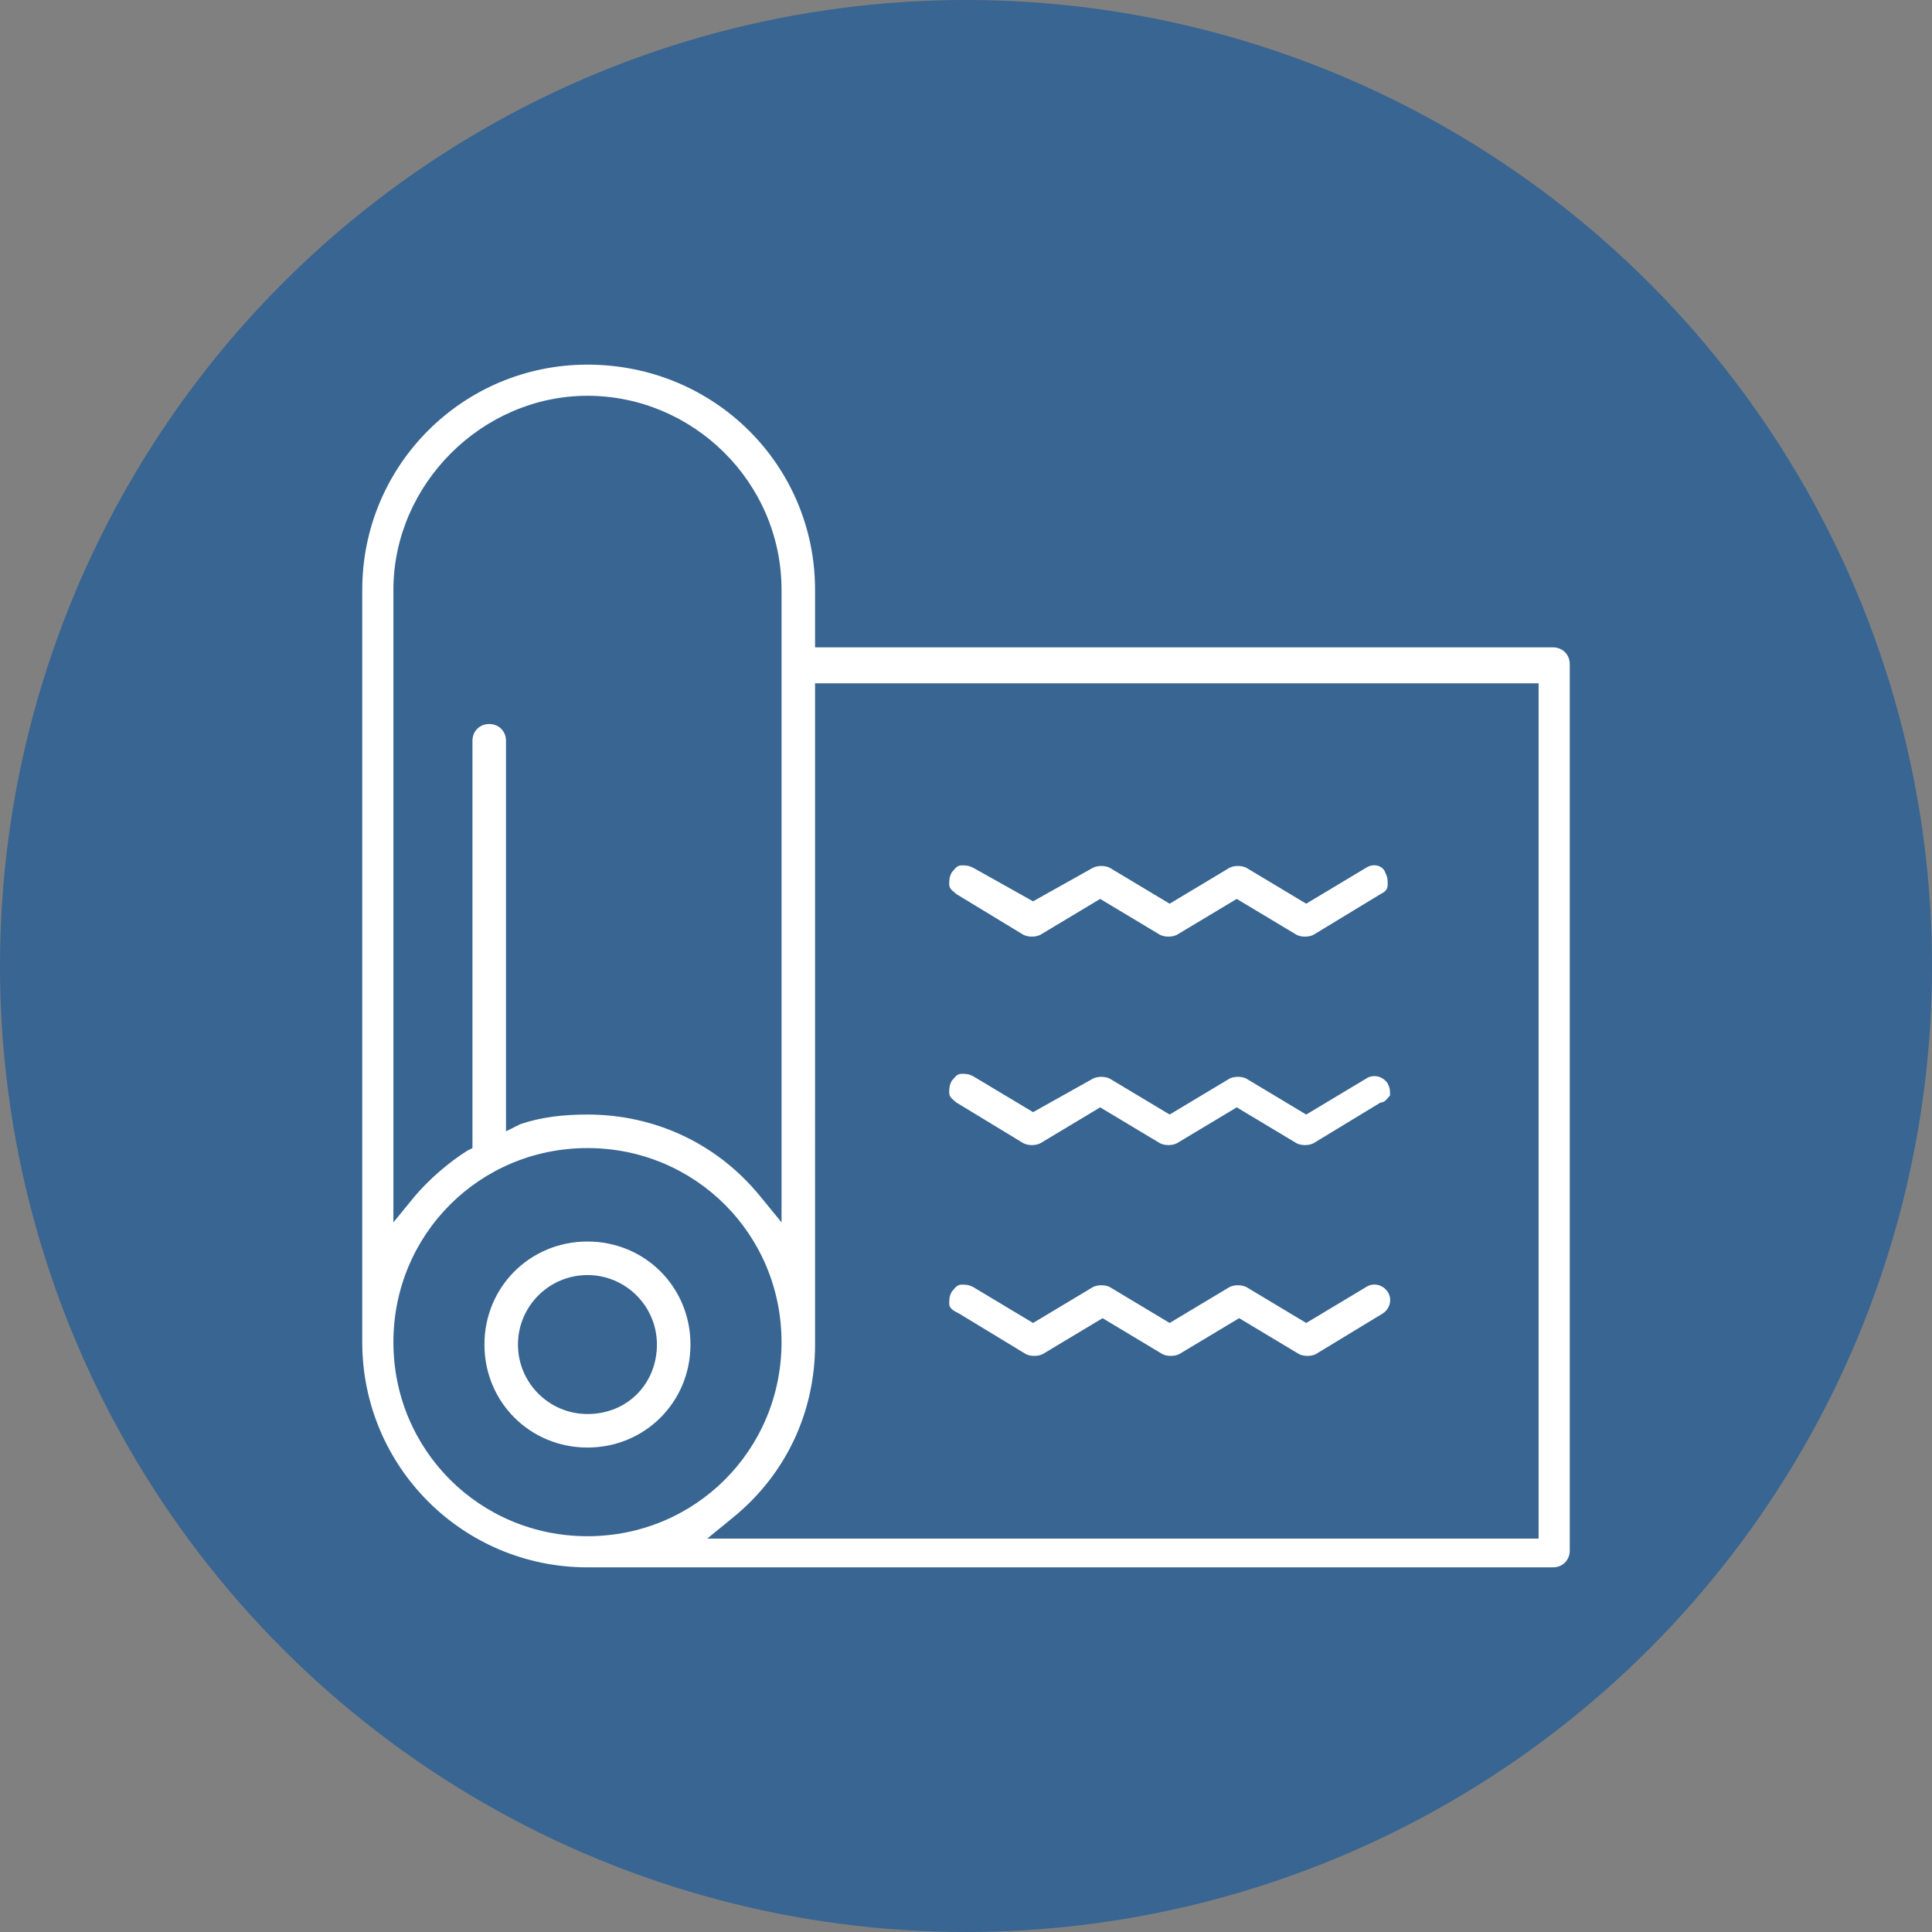
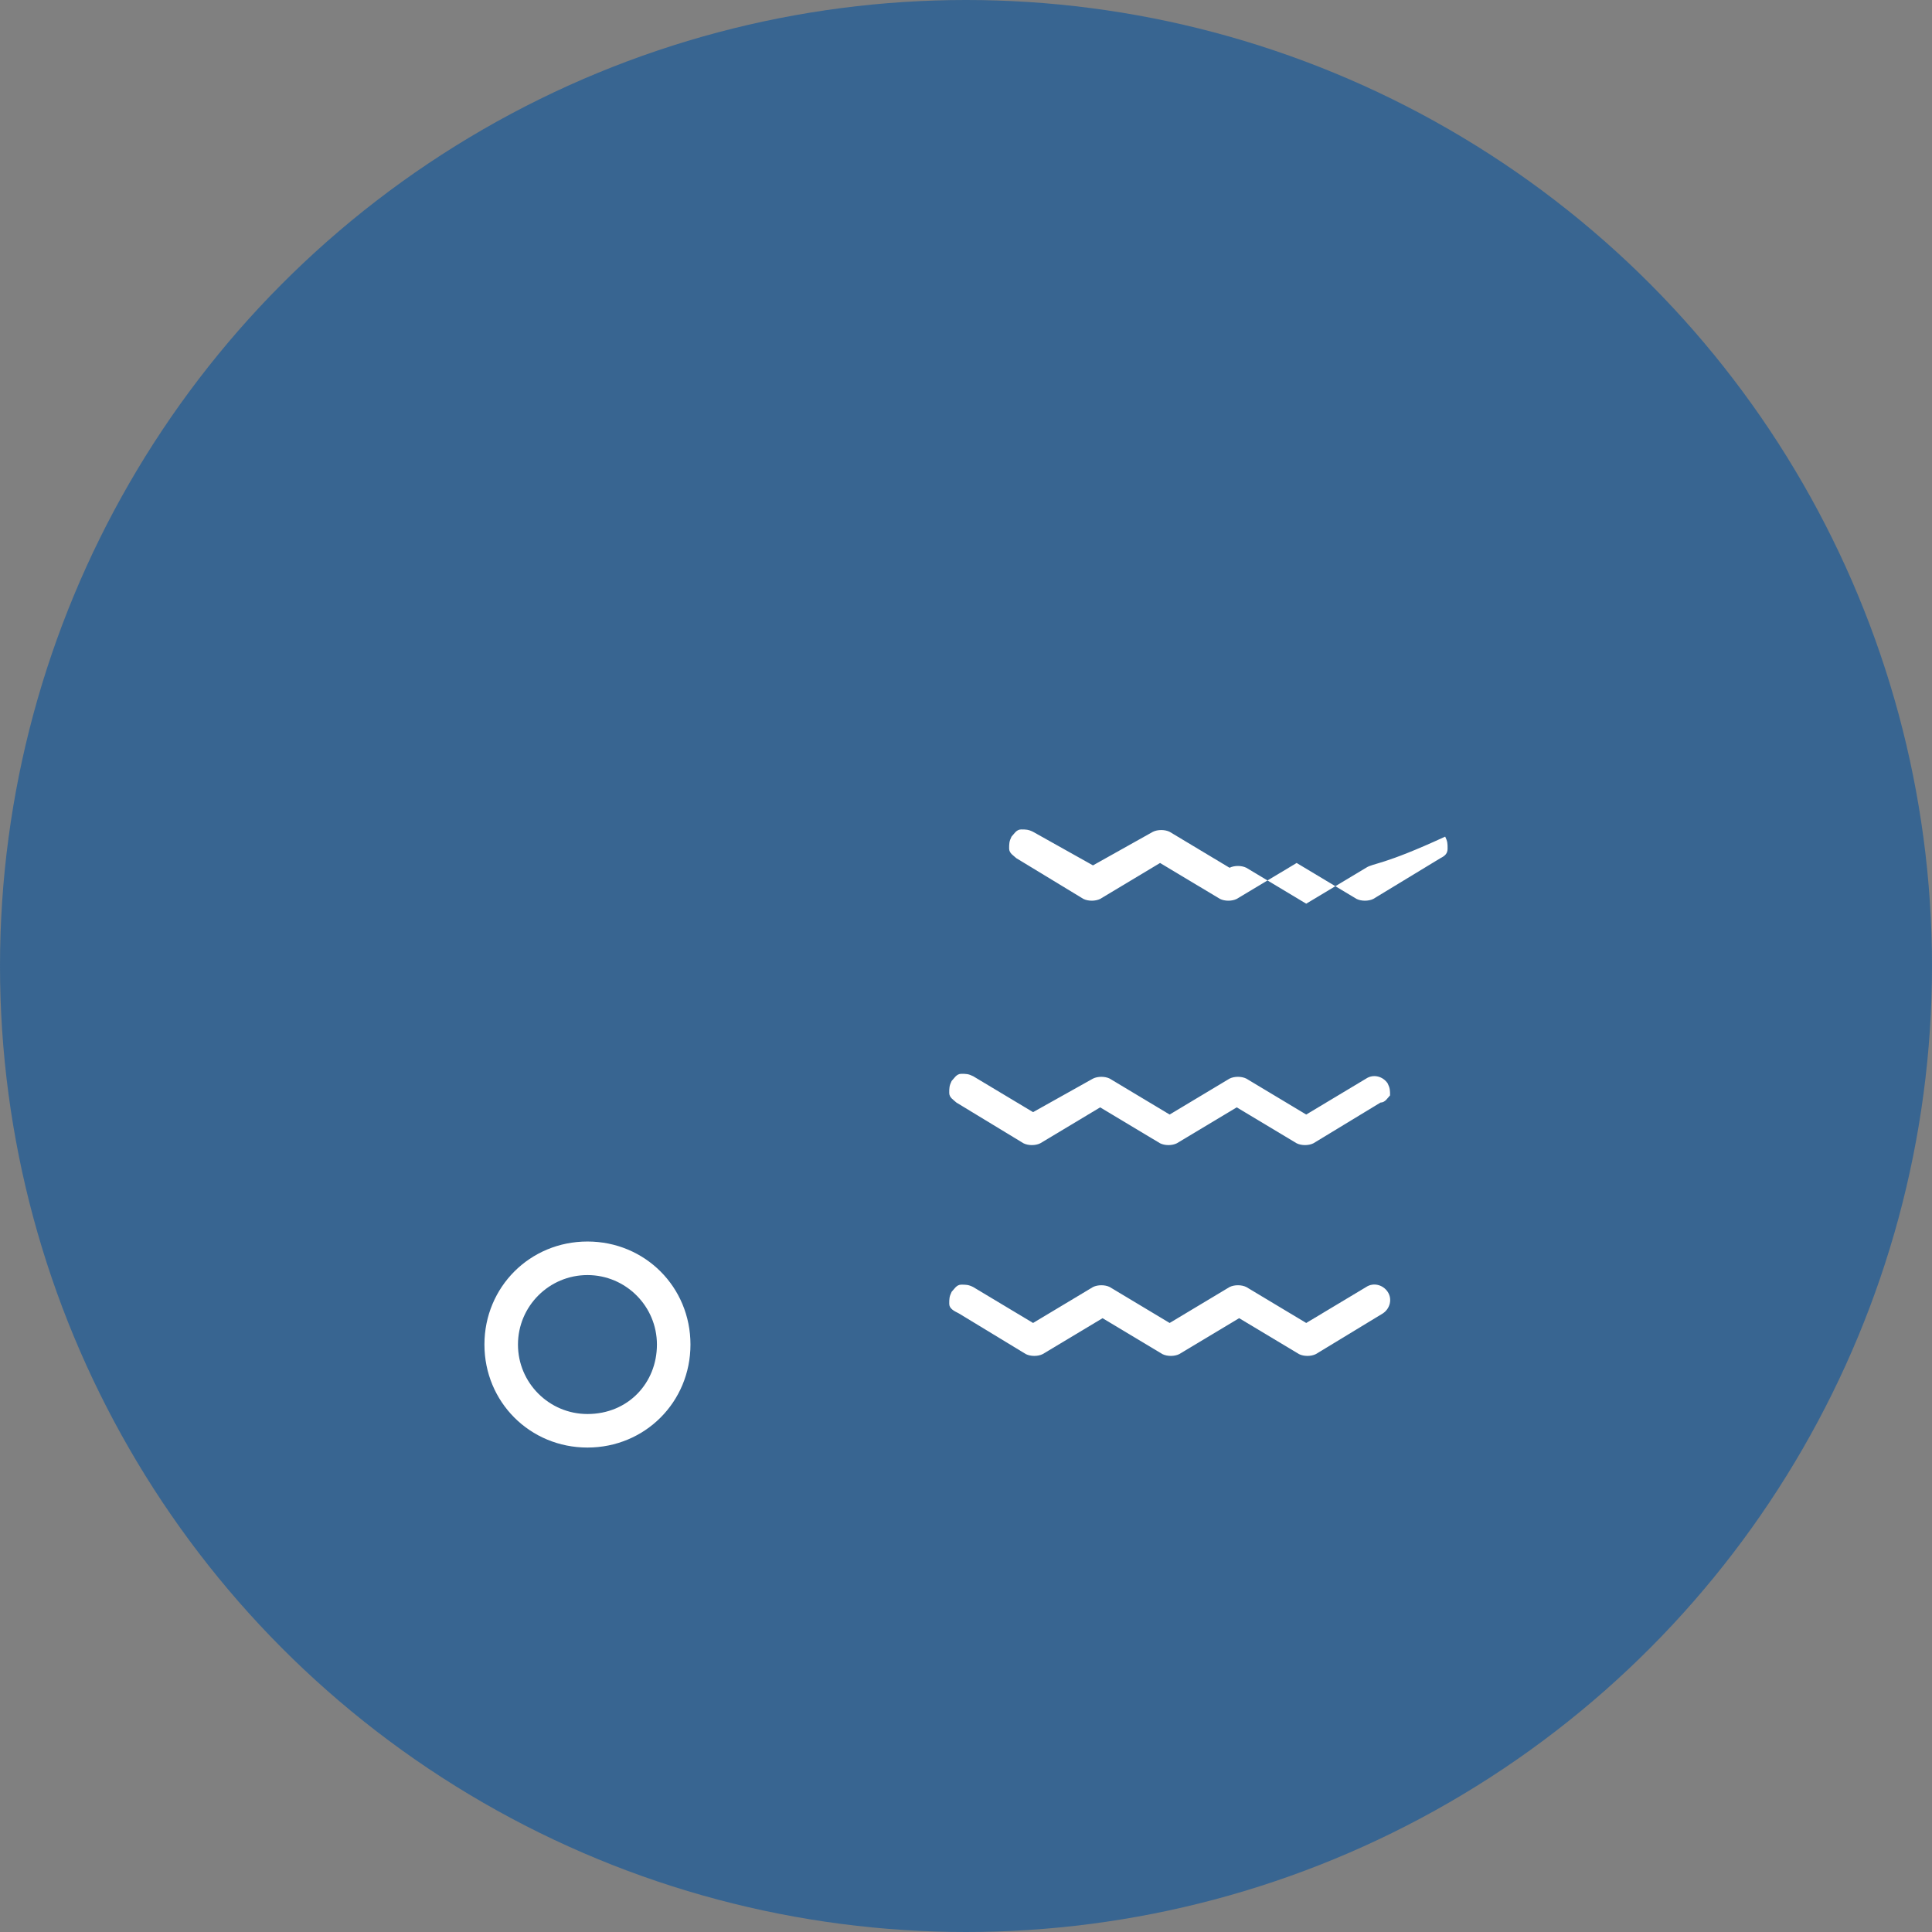
<svg xmlns="http://www.w3.org/2000/svg" version="1.1" id="Layer_1" x="0px" y="0px" width="120px" height="120px" viewBox="84 48 120 120" enable-background="new 84 48 120 120" xml:space="preserve">
  <rect x="84" y="48" width="120" height="120" fill="#808080" stroke="none" />
  <circle opacity="0.7" fill="#1A5A99" enable-background="new    " cx="144" cy="108" r="60" />
  <g>
    <path fill="#FFFFFF" d="M170.339,116.036c0-0.298,0-0.447-0.148-0.744c-0.298-0.446-0.893-0.596-1.339-0.298l-3.721,2.232   l-3.72-2.232c-0.298-0.148-0.744-0.148-1.042,0l-3.721,2.232l-3.72-2.232c-0.298-0.148-0.744-0.148-1.042,0l-3.721,2.083   l-3.72-2.231c-0.297-0.149-0.446-0.149-0.744-0.149c-0.297,0-0.446,0.298-0.595,0.446c-0.148,0.298-0.148,0.446-0.148,0.744   s0.297,0.446,0.446,0.595l4.167,2.53c0.298,0.149,0.744,0.149,1.042,0l3.72-2.232l3.721,2.232c0.298,0.149,0.743,0.149,1.041,0   l3.721-2.232l3.72,2.232c0.298,0.149,0.745,0.149,1.042,0l4.167-2.53C170.041,116.481,170.19,116.185,170.339,116.036z" />
-     <path fill="#FFFFFF" d="M168.852,101.898l-3.721,2.232l-3.72-2.232c-0.298-0.148-0.744-0.148-1.042,0l-3.721,2.232l-3.72-2.232   c-0.298-0.148-0.744-0.148-1.042,0l-3.721,2.084l-3.72-2.084c-0.297-0.148-0.446-0.148-0.744-0.148   c-0.297,0-0.446,0.298-0.595,0.446l0,0c-0.148,0.298-0.148,0.446-0.148,0.744s0.297,0.446,0.446,0.595l4.167,2.53   c0.298,0.148,0.744,0.148,1.042,0l3.72-2.232l3.721,2.232c0.298,0.148,0.743,0.148,1.041,0l3.721-2.232l3.72,2.232   c0.298,0.148,0.745,0.148,1.042,0l4.167-2.53c0.297-0.148,0.446-0.297,0.446-0.595s0-0.446-0.149-0.744   C169.893,101.75,169.298,101.602,168.852,101.898z" />
+     <path fill="#FFFFFF" d="M168.852,101.898l-3.721,2.232l-3.72-2.232c-0.298-0.148-0.744-0.148-1.042,0l-3.72-2.232   c-0.298-0.148-0.744-0.148-1.042,0l-3.721,2.084l-3.72-2.084c-0.297-0.148-0.446-0.148-0.744-0.148   c-0.297,0-0.446,0.298-0.595,0.446l0,0c-0.148,0.298-0.148,0.446-0.148,0.744s0.297,0.446,0.446,0.595l4.167,2.53   c0.298,0.148,0.744,0.148,1.042,0l3.72-2.232l3.721,2.232c0.298,0.148,0.743,0.148,1.041,0l3.721-2.232l3.72,2.232   c0.298,0.148,0.745,0.148,1.042,0l4.167-2.53c0.297-0.148,0.446-0.297,0.446-0.595s0-0.446-0.149-0.744   C169.893,101.75,169.298,101.602,168.852,101.898z" />
    <path fill="#FFFFFF" d="M143.554,129.577l4.166,2.53c0.298,0.148,0.744,0.148,1.042,0l3.72-2.232l3.721,2.232   c0.298,0.148,0.744,0.148,1.042,0l3.721-2.232l3.72,2.232c0.298,0.148,0.744,0.148,1.042,0l4.166-2.53   c0.446-0.297,0.596-0.893,0.298-1.339s-0.893-0.596-1.339-0.298l-3.721,2.232l-3.72-2.232c-0.298-0.148-0.744-0.148-1.042,0   l-3.721,2.232l-3.72-2.232c-0.298-0.148-0.744-0.148-1.042,0l-3.721,2.232l-3.72-2.232c-0.297-0.148-0.446-0.148-0.744-0.148   c-0.297,0-0.446,0.298-0.595,0.446c-0.148,0.298-0.148,0.446-0.148,0.744S143.256,129.429,143.554,129.577z" />
    <path fill="#FFFFFF" d="M120.488,125.113c-3.572,0-6.399,2.827-6.399,6.399c0,3.57,2.827,6.398,6.399,6.398   c3.571,0,6.398-2.828,6.398-6.398C126.887,127.94,124.06,125.113,120.488,125.113z M120.488,135.827   c-2.381,0-4.316-1.935-4.316-4.314c0-2.382,1.935-4.316,4.316-4.316c2.381,0,4.315,1.935,4.315,4.316   C124.804,133.893,123.018,135.827,120.488,135.827z" />
-     <path fill="#FFFFFF" d="M120.488,70.648c-7.738,0-13.988,6.25-13.988,13.988v46.727c0,7.738,6.25,13.988,13.988,13.988h59.97   c0.596,0,1.042-0.447,1.042-1.042V89.25c0-0.596-0.446-1.042-1.042-1.042h-45.833v-3.571   C134.625,76.898,128.375,70.648,120.488,70.648z M108.435,84.637c0-6.548,5.506-12.054,12.054-12.054   c6.547,0,12.053,5.357,12.053,12.054v39.286l-1.339-1.638c-2.678-3.273-6.547-5.059-10.714-5.059c-1.488,0-2.828,0.148-4.167,0.595   l-0.893,0.446V94.012c0-0.596-0.447-1.042-1.042-1.042s-1.042,0.446-1.042,1.042v25.298l-0.298,0.148   c-1.19,0.744-2.381,1.786-3.273,2.827l-1.339,1.638V84.637z M108.435,131.363c0-6.696,5.357-12.054,12.054-12.054   c6.696,0,12.053,5.357,12.053,12.054s-5.357,12.054-12.053,12.054C113.792,143.417,108.435,138.06,108.435,131.363z M179.565,90.44   v53.125h-51.637l1.637-1.339c3.274-2.679,5.06-6.548,5.06-10.714V90.44H179.565z" />
  </g>
</svg>